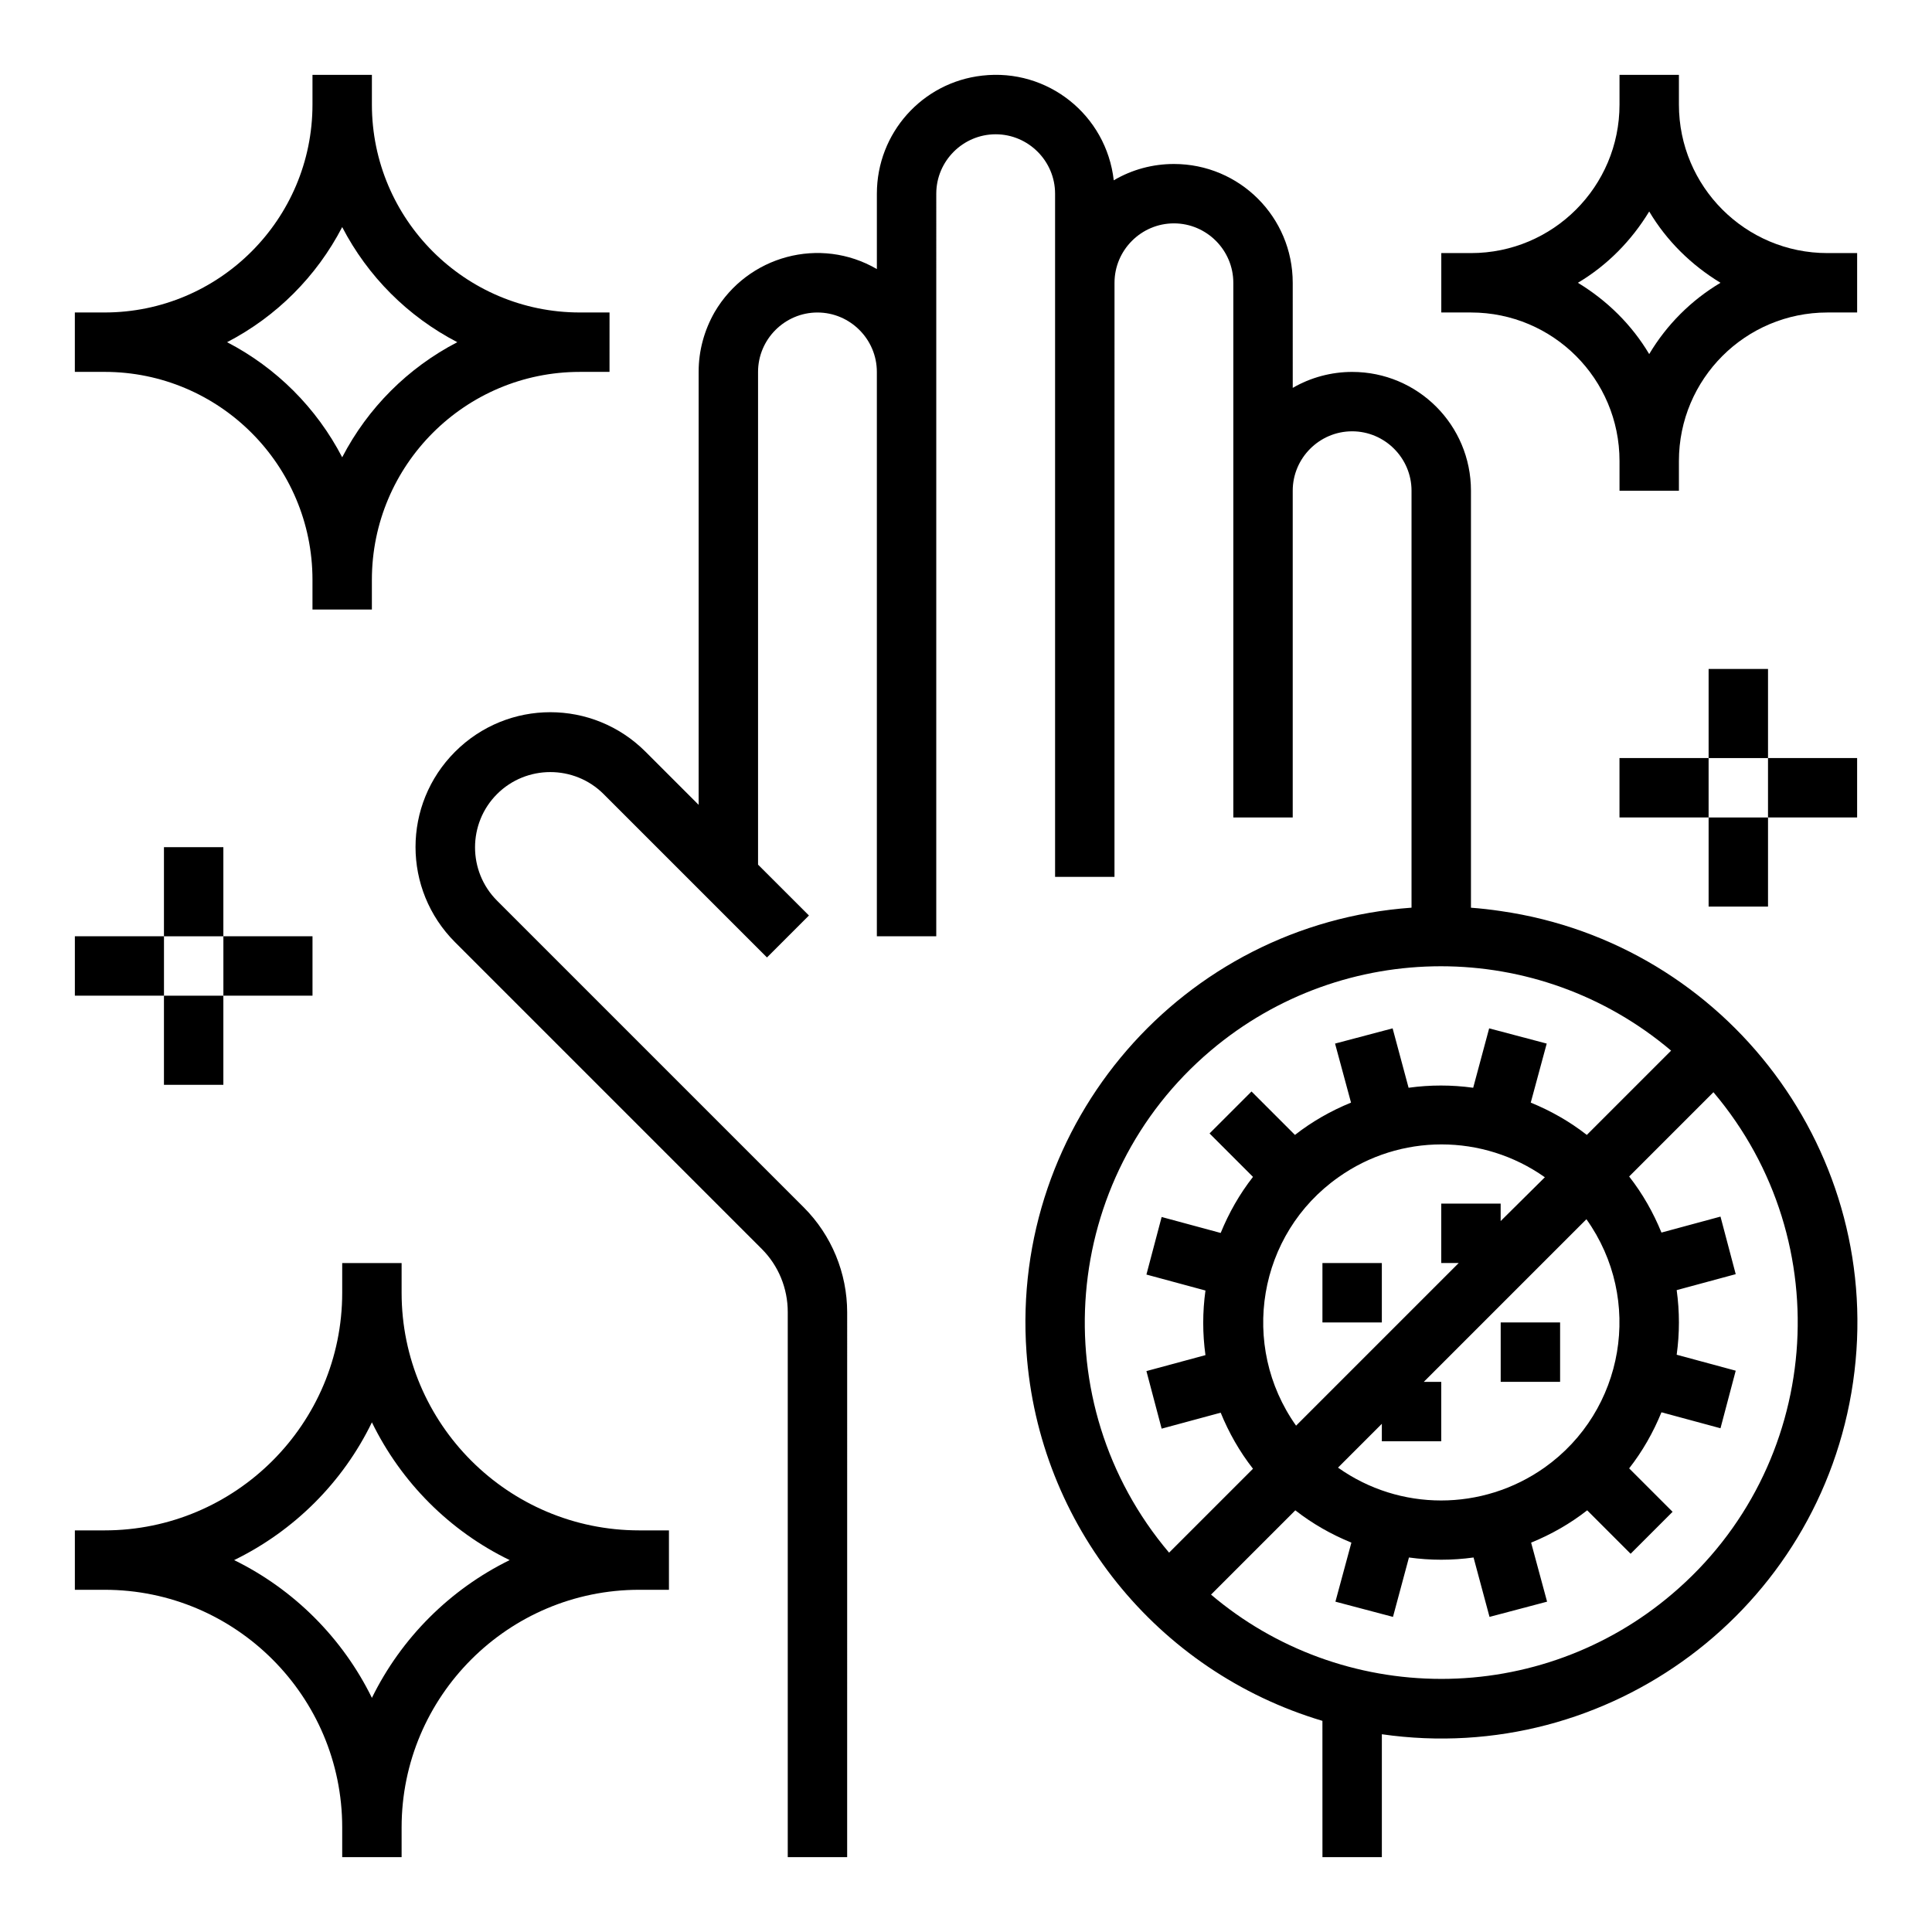
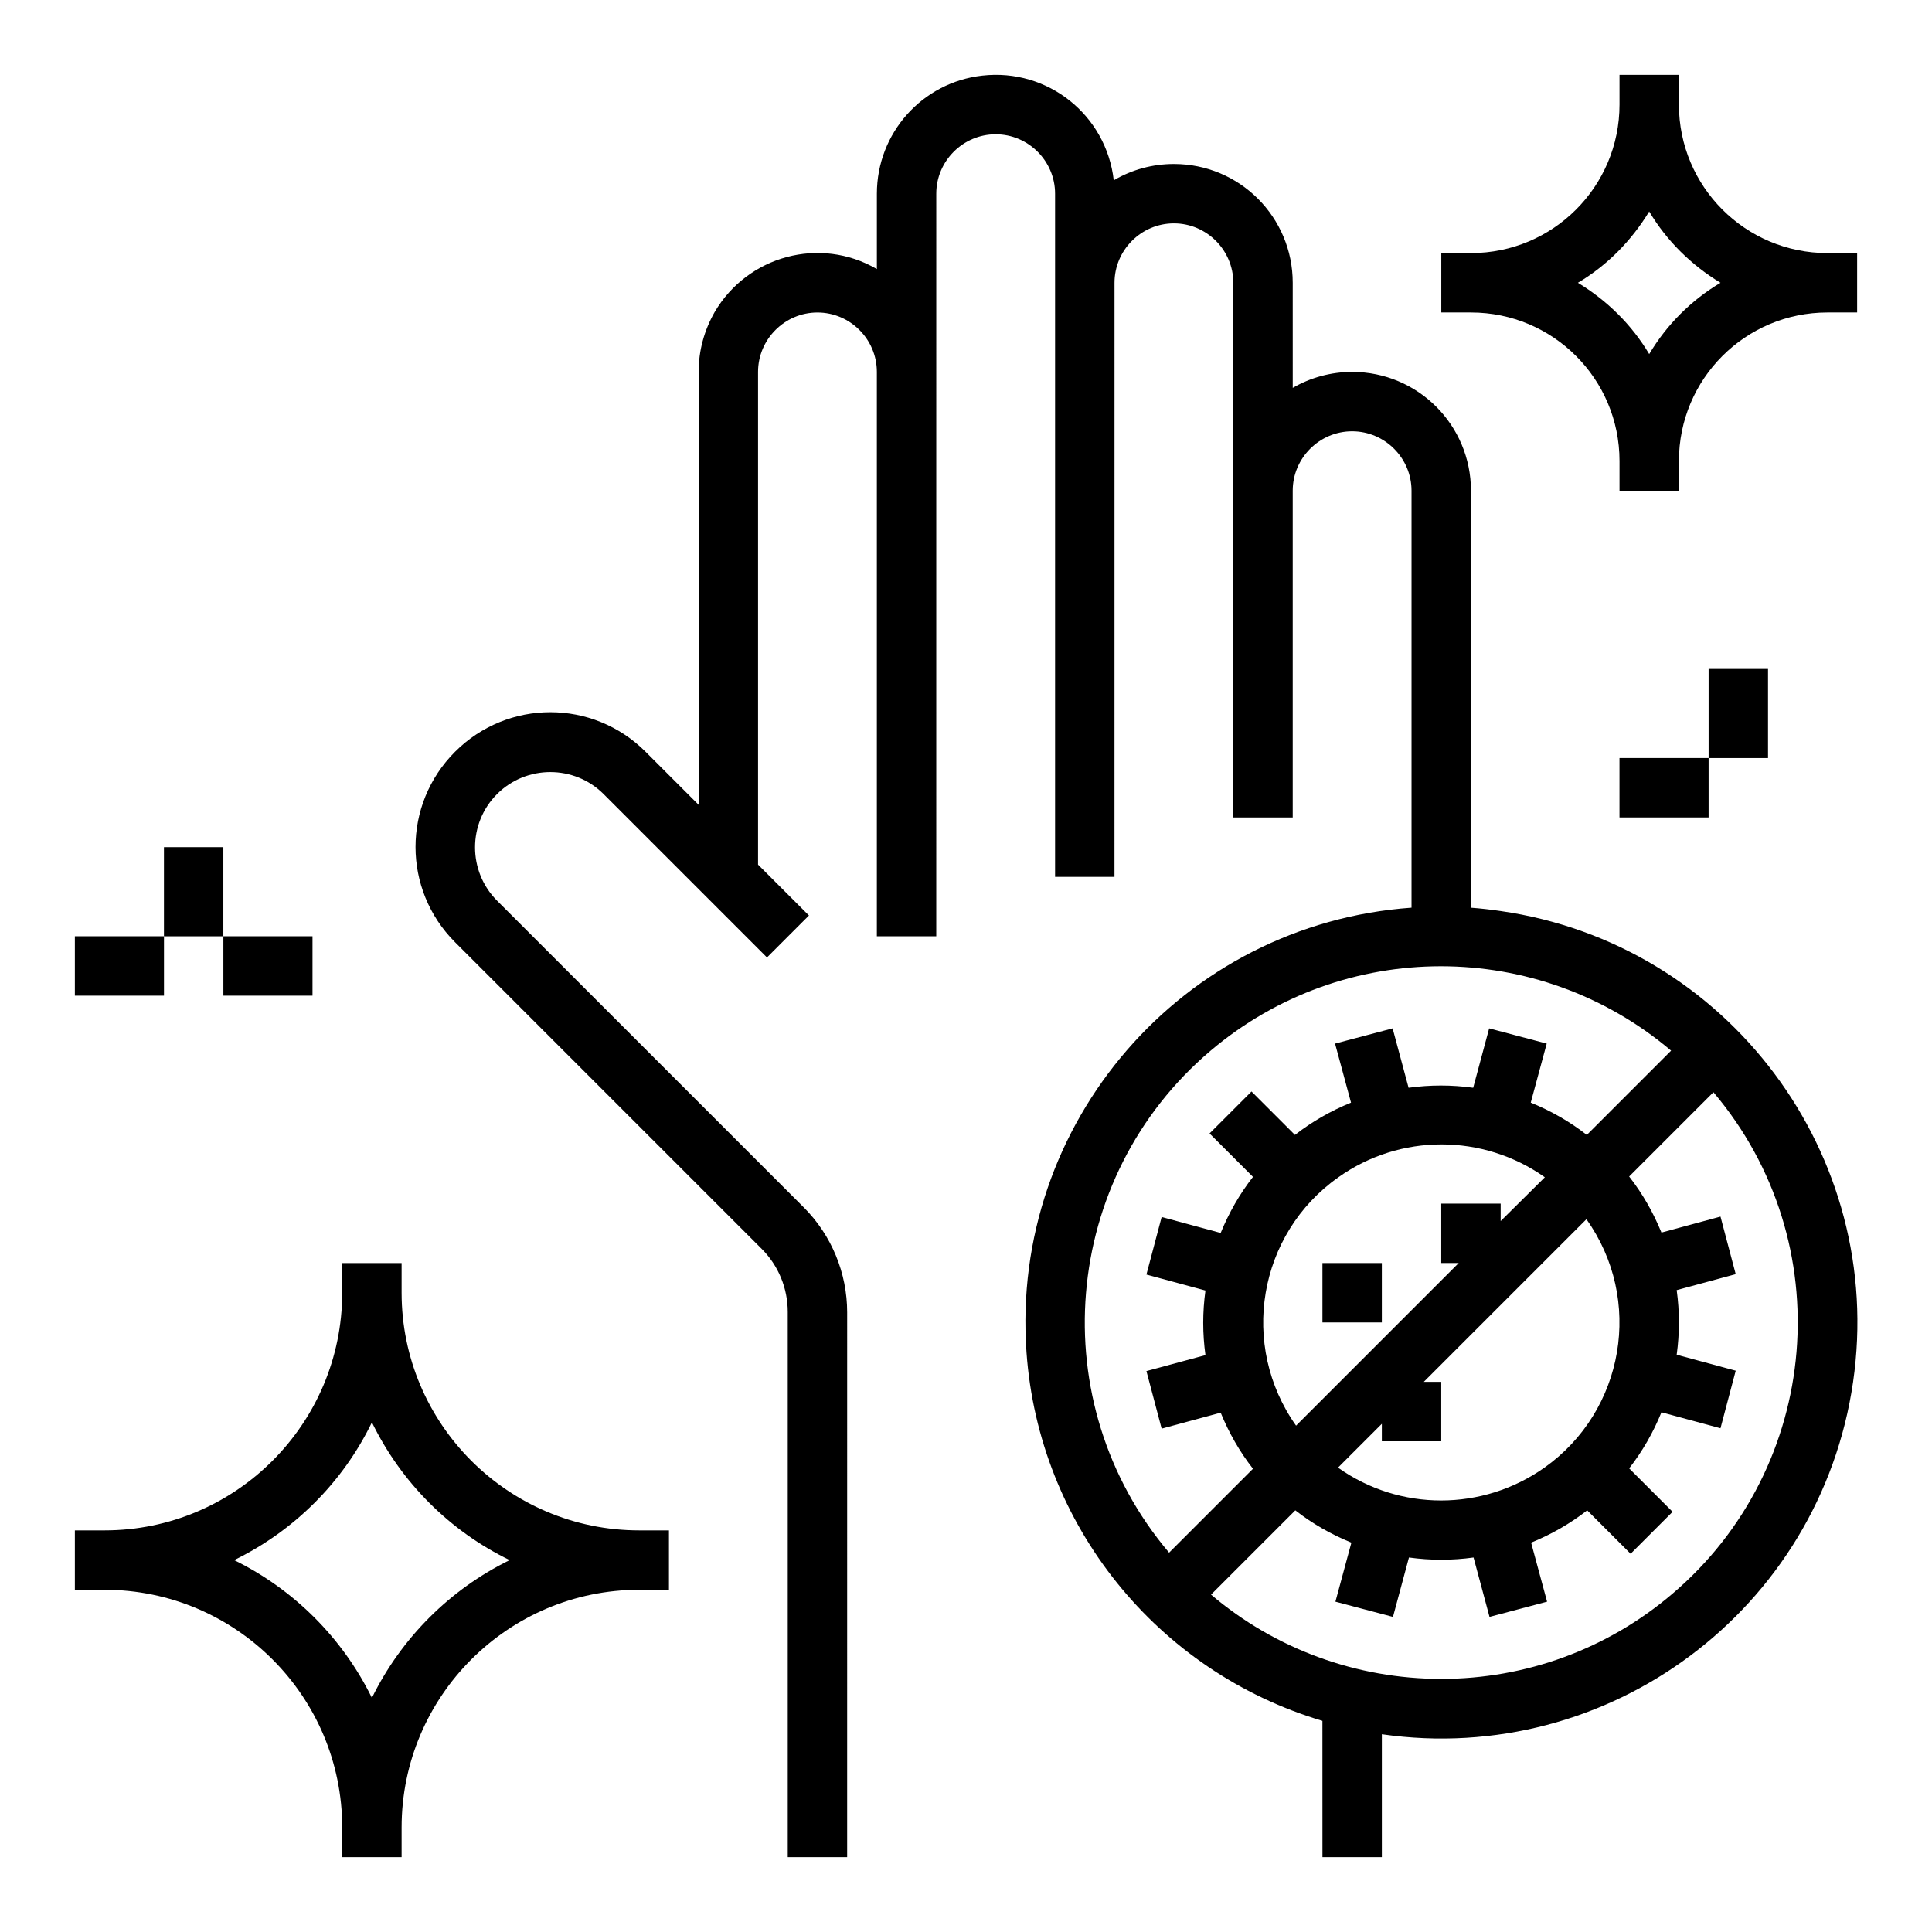
<svg xmlns="http://www.w3.org/2000/svg" fill="#000000" width="800px" height="800px" version="1.1" viewBox="144 144 512 512">
  <g>
-     <path d="m494.46 478.72h15.742v15.742h-15.742z" />
-     <path d="m541.7 494.46h15.742v15.742h-15.742z" />
+     <path d="m494.46 478.72h15.742v15.742h-15.742" />
    <path d="m533.82 384.55v-110.5c0-17.418-14.07-31.488-31.488-31.488-5.512 0-11.02 1.477-15.742 4.231l-0.004-27.848c0-17.418-14.07-31.488-31.488-31.488-5.609 0-11.121 1.477-15.941 4.328-1.969-17.32-17.516-29.719-34.832-27.75-15.941 1.773-27.945 15.254-27.945 31.293v19.977c-15.055-8.758-34.242-3.543-43 11.414-2.754 4.82-4.231 10.234-4.231 15.742v114.83l-14.07-14.07c-13.973-13.973-36.508-13.973-50.48 0-13.973 13.973-13.973 36.508 0 50.48l81.277 81.277c4.43 4.43 6.887 10.43 6.887 16.727v144.46h15.742l0.004-144.36c0-10.43-4.133-20.469-11.512-27.848l-81.277-81.277c-7.773-7.773-7.773-20.469 0-28.242 7.773-7.773 20.469-7.773 28.242 0l43.297 43.297 11.121-11.121-13.488-13.477v-130.58c0-8.66 7.086-15.742 15.742-15.742 8.66 0 15.742 7.086 15.742 15.742v149.57h15.742l0.004-196.8c0-8.66 7.086-15.742 15.742-15.742 8.66 0 15.742 7.086 15.742 15.742v181.05h15.742l0.008-157.44c0-8.66 7.086-15.742 15.742-15.742 8.66 0 15.742 7.086 15.742 15.742v141.7h15.742v-86.594c0-8.66 7.086-15.742 15.742-15.742 8.66 0 15.742 7.086 15.742 15.742v110.5c-60.715 4.328-106.37 57.07-102.04 117.79 3.246 45.758 34.539 84.625 78.426 97.711l0.008 36.117h15.742v-32.57c60.223 8.66 116.11-33.062 124.87-93.285 8.762-60.219-33.16-116.21-93.379-124.87-2.656-0.391-5.215-0.688-7.871-0.883zm-80 170.92c-33.652-39.754-28.734-99.383 11.02-133.04 35.227-29.816 86.789-29.816 122.02 0l-22.336 22.336c-4.527-3.543-9.543-6.394-14.859-8.562l4.231-15.645-15.254-4.035-4.231 15.742c-5.707-0.789-11.414-0.789-17.121 0l-4.231-15.742-15.254 4.035 4.231 15.645c-5.312 2.164-10.332 5.019-14.859 8.562l-11.512-11.512-11.121 11.121 11.512 11.512c-3.543 4.527-6.394 9.543-8.562 14.859l-15.645-4.231-4.035 15.254 15.645 4.231c-0.789 5.707-0.789 11.414 0 17.121l-15.645 4.231 4.035 15.254 15.645-4.231c2.164 5.312 5.019 10.332 8.562 14.859l-11.906 11.906zm72.125-92.496v15.742h4.625l-43.098 43.098c-15.055-21.254-10.137-50.773 11.219-65.828 16.336-11.609 38.277-11.609 54.711 0l-11.711 11.609v-4.621zm-15.742 58.348v4.625h15.742v-15.742h-4.625l43.098-43.098c15.152 21.254 10.137 50.773-11.121 65.828-16.434 11.609-38.375 11.609-54.711 0zm15.742 67.602c-22.336 0-43.984-7.871-61.008-22.336l22.336-22.336c4.527 3.543 9.543 6.394 14.859 8.562l-4.231 15.645 15.254 4.035 4.231-15.742c5.707 0.789 11.414 0.789 17.121 0l4.231 15.742 15.254-4.035-4.231-15.645c5.312-2.164 10.332-5.019 14.859-8.562l11.512 11.512 11.121-11.121-11.512-11.512c3.543-4.527 6.394-9.543 8.562-14.859l15.645 4.231 4.035-15.254-15.645-4.231c0.789-5.707 0.789-11.414 0-17.121l15.645-4.231-4.035-15.254-15.645 4.231c-2.164-5.312-5.019-10.332-8.562-14.859l22.336-22.336c33.652 39.754 28.734 99.383-11.02 133.04-17.125 14.566-38.773 22.438-61.113 22.438z" />
-     <path d="m226.81 297.66v7.871h15.742v-7.871c0-30.406 24.699-55.105 55.105-55.105h7.871l0.004-15.746h-7.871c-30.406 0-55.105-24.699-55.105-55.105v-7.871h-15.746v7.871c0 30.406-24.699 55.105-55.105 55.105h-7.871v15.742h7.871c30.41 0.004 55.105 24.703 55.105 55.109zm7.875-93.48c6.789 13.086 17.418 23.715 30.504 30.504-13.086 6.789-23.715 17.418-30.504 30.504-6.789-13.086-17.418-23.715-30.504-30.504 13.086-6.793 23.711-17.418 30.504-30.504z" />
    <path d="m250.43 486.59v-7.871h-15.742v7.871c0 34.734-28.242 62.977-62.977 62.977h-7.871v15.742h7.871c34.734 0 62.977 28.242 62.977 62.977v7.871h15.742v-7.871c0-34.734 28.242-62.977 62.977-62.977h7.871v-15.742h-7.871c-34.734 0-62.977-28.242-62.977-62.977zm-7.871 107.36c-7.773-15.844-20.664-28.734-36.508-36.508 15.941-7.773 28.832-20.664 36.508-36.508 7.773 15.941 20.664 28.832 36.508 36.508-15.844 7.773-28.734 20.664-36.508 36.508z" />
    <path d="m628.29 211.07c-21.746 0-39.359-17.613-39.359-39.359v-7.871h-15.742v7.871c0 21.746-17.613 39.359-39.359 39.359h-7.871v15.742h7.871c21.746 0 39.359 17.613 39.359 39.359v7.871h15.742v-7.871c0-21.746 17.613-39.359 39.359-39.359h7.871v-15.742zm-47.234 26.766c-4.625-7.773-11.121-14.168-18.895-18.895 7.773-4.625 14.168-11.121 18.895-18.895 4.625 7.773 11.121 14.168 18.895 18.895-7.773 4.625-14.27 11.121-18.895 18.895z" />
    <path d="m187.45 368.51h15.742v23.617h-15.742z" />
    <path d="m163.84 392.12h23.617v15.742h-23.617z" />
    <path d="m203.2 392.12h23.617v15.742h-23.617z" />
-     <path d="m187.45 407.87h15.742v23.617h-15.742z" />
    <path d="m596.8 321.28h15.742v23.617h-15.742z" />
    <path d="m573.18 344.89h23.617v15.742h-23.617z" />
-     <path d="m612.54 344.89h23.617v15.742h-23.617z" />
-     <path d="m596.8 360.64h15.742v23.617h-15.742z" />
  </g>
</svg>